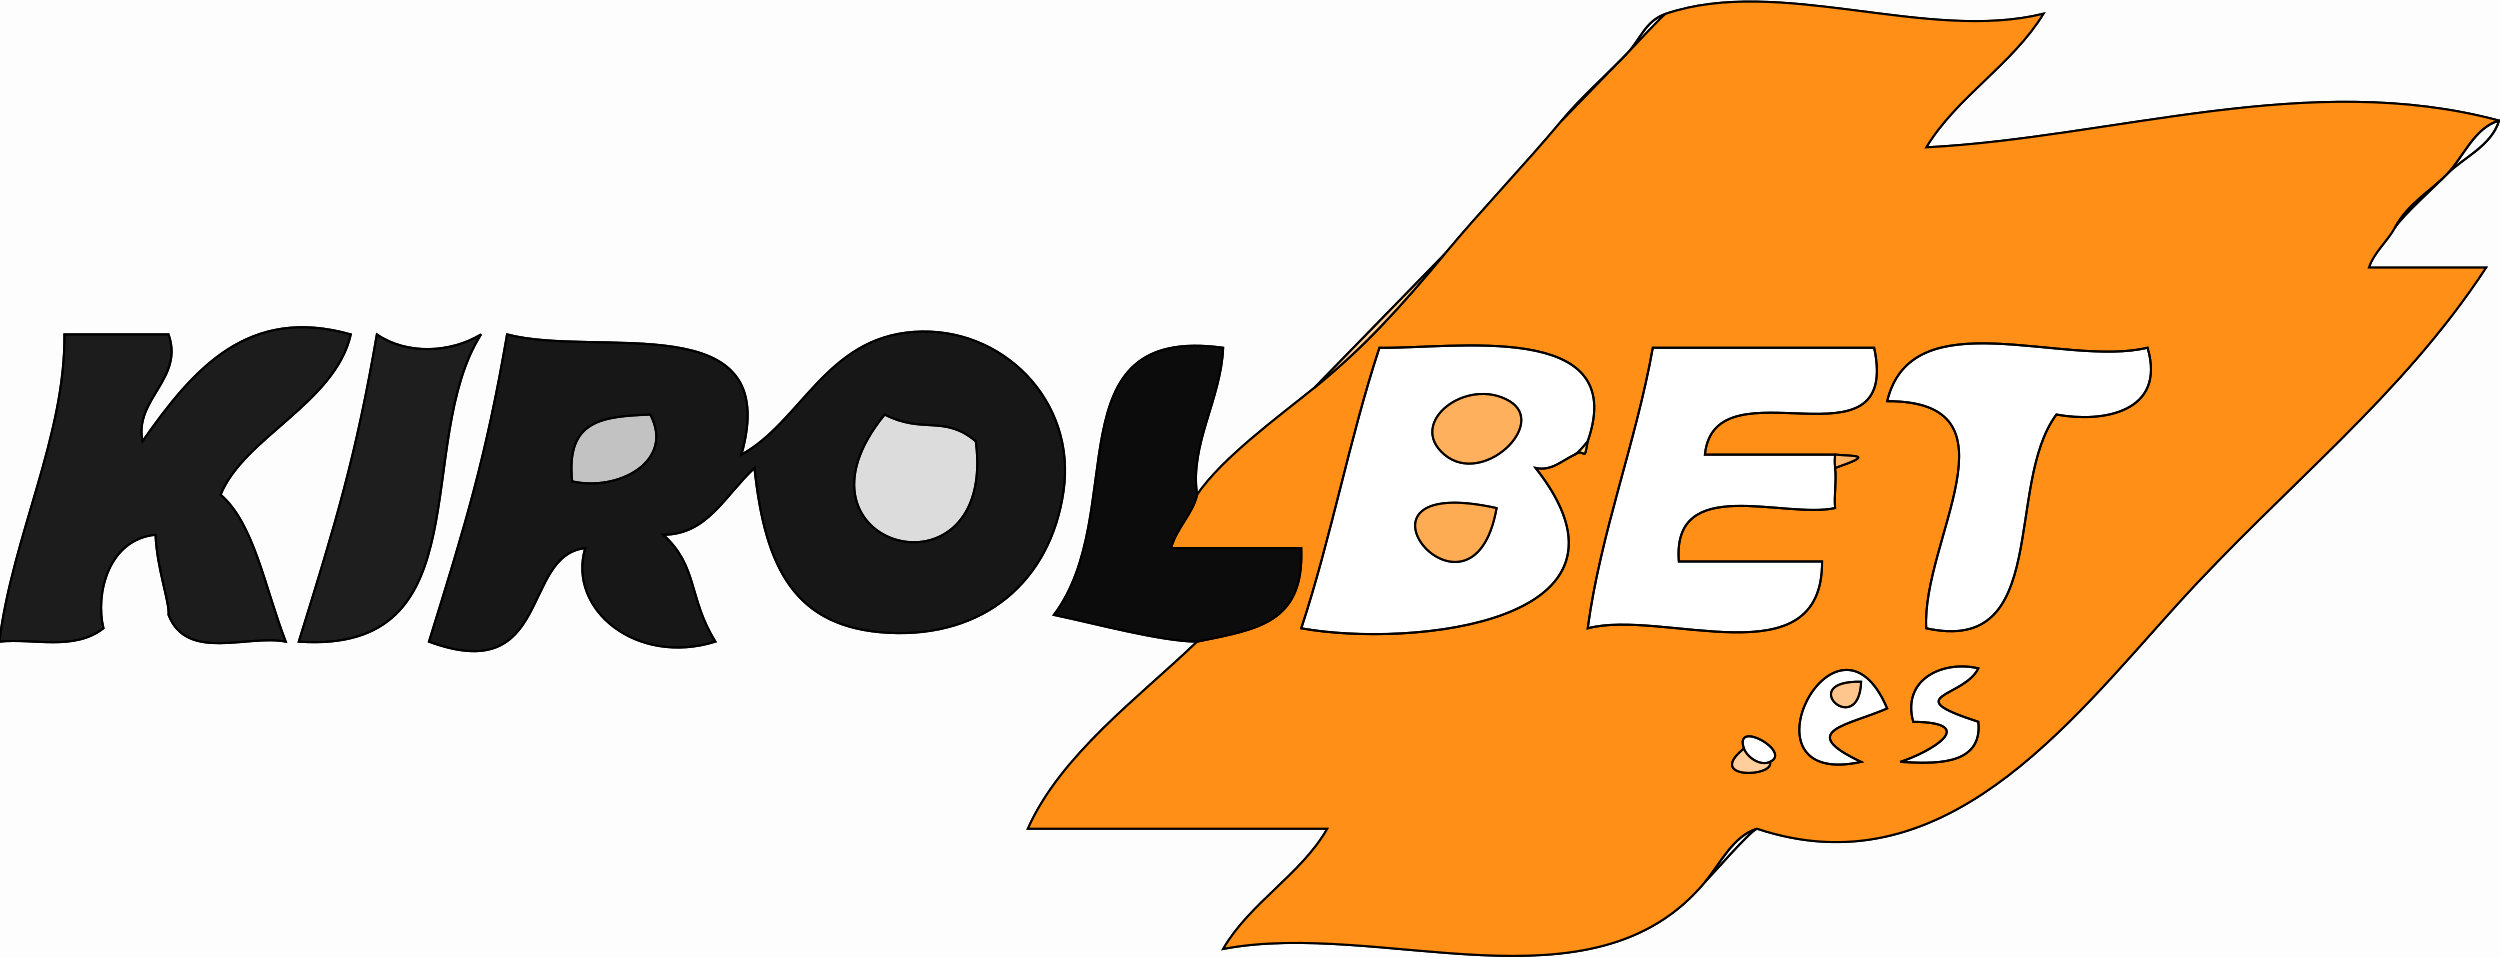
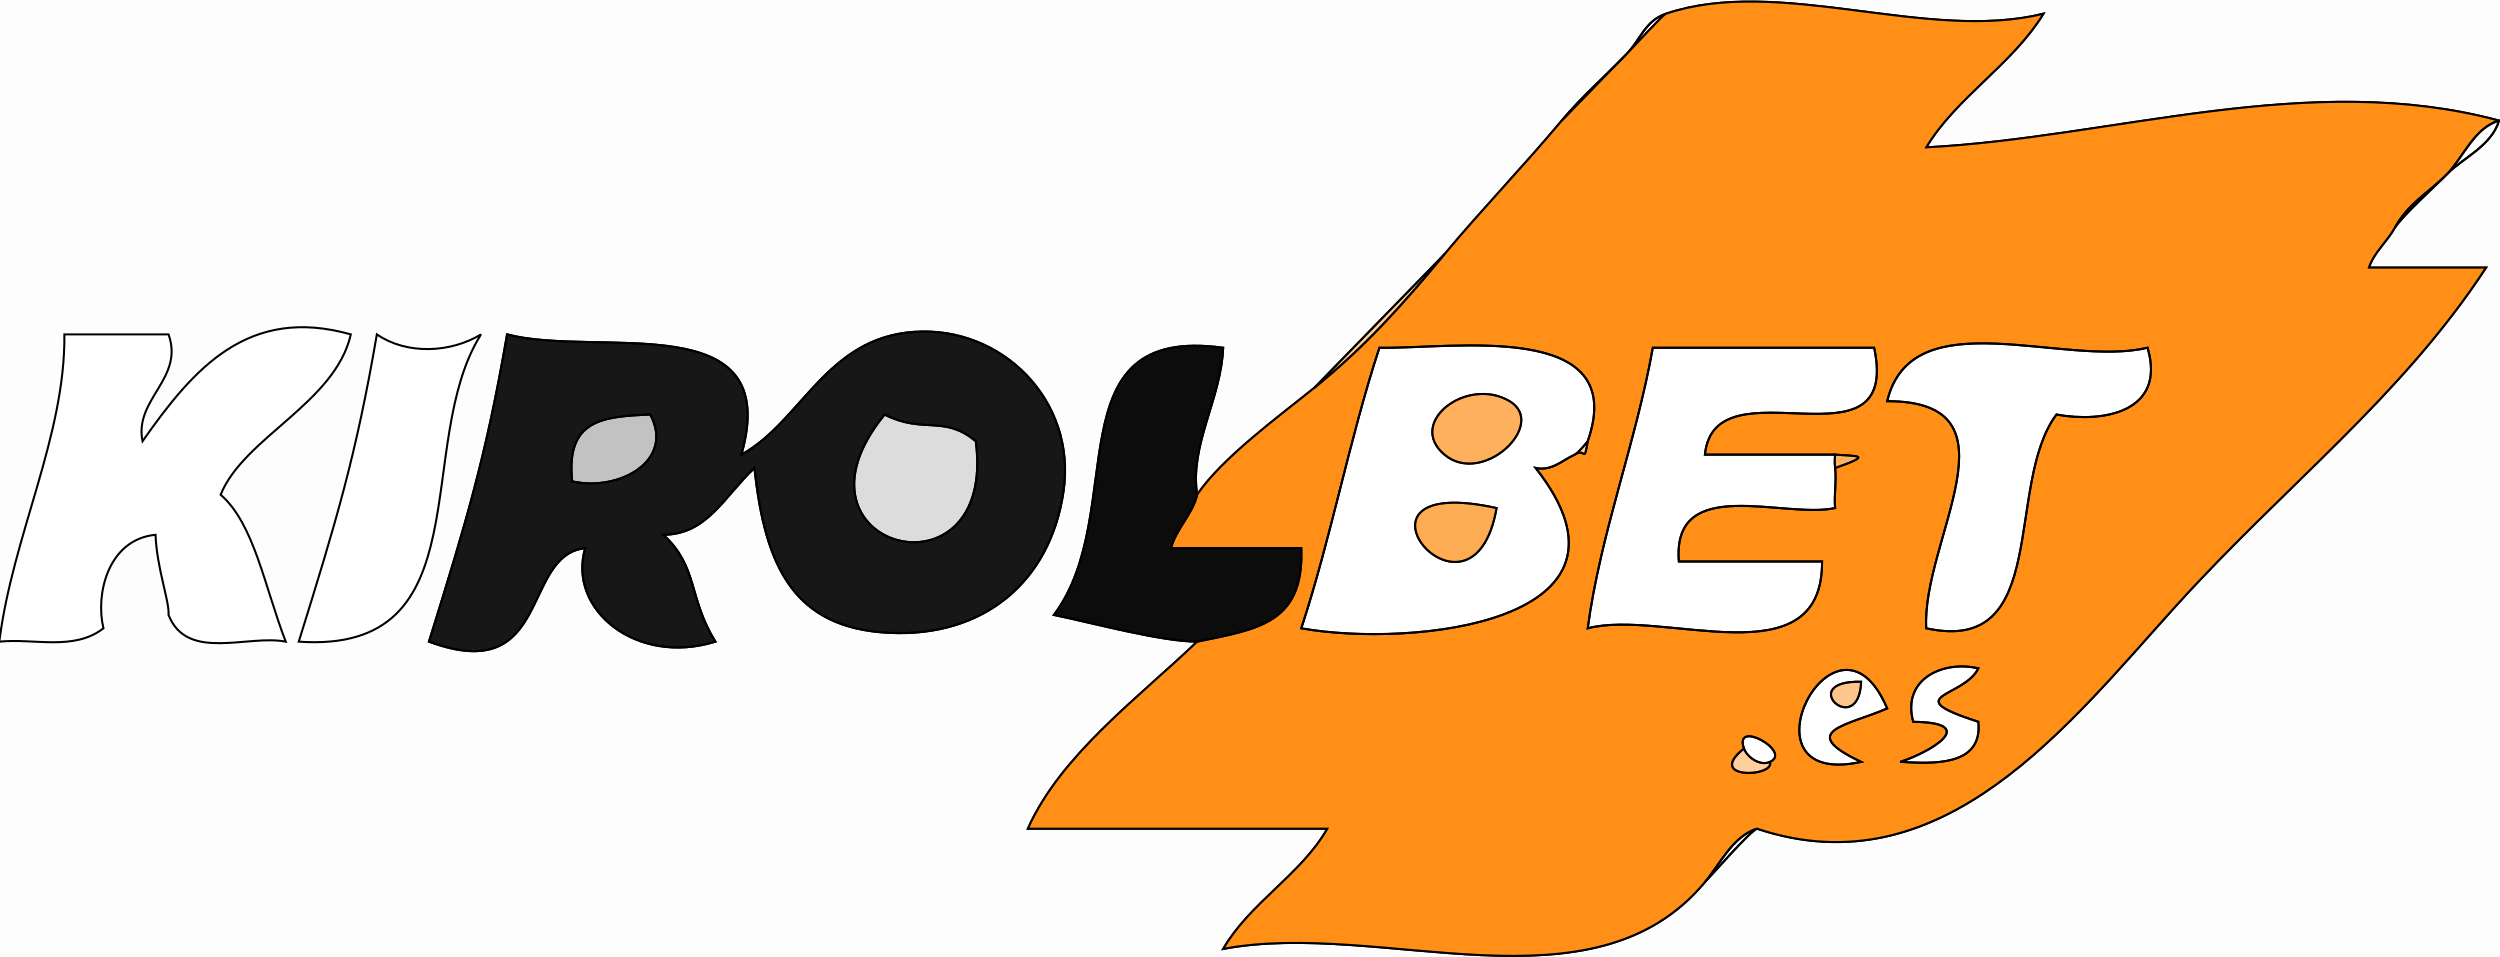
<svg xmlns="http://www.w3.org/2000/svg" width="1215" height="465" viewBox="0 0 1215 465" fill="none">
  <g clip-path="url(#clip0_40006577_119)">
    <path d="M-13 519.616H1246.21V-45.25H-13V519.616ZM1214.57 58.633C1210.71 71.099 1196.98 76.683 1189.26 84.604C1182.99 91.032 1168.38 104.017 1163.95 110.575C1160.09 117.587 1153.82 122.522 1151.29 130.053C1170.28 130.053 1189.26 130.053 1208.24 130.053C1166.86 193.227 1110.86 235.625 1057.96 293.994C1005.06 352.364 943.871 432.808 853.891 402.747C850.411 404.046 832.061 425.147 828.581 428.718C773.783 494.554 671.085 446.638 594.457 461.181C607.428 438.782 632.423 424.952 645.078 402.747C596.545 402.747 548.075 402.747 499.542 402.747C515.487 366.907 553.58 338.924 581.801 311.849C564.274 311.784 531.876 302.954 512.197 298.864C549.404 249.259 510.425 157.452 594.457 169.009C593.444 194.006 578.131 216.082 581.801 240.429C593.887 222.509 622.172 201.927 638.75 188.488C659.315 167.386 681.715 144.402 702.027 123.56C720.251 101.68 741.006 80.189 758.976 58.633C768.784 46.817 780.554 36.688 790.615 26.17C797.259 19.223 799.6 10.068 809.598 6.692C864.775 -11.942 936.404 20.651 993.1 6.692C978.04 31.364 950.831 47.206 936.151 71.619C1027.14 66.944 1122.37 33.766 1214.57 58.633ZM366.66 227.444C351.79 241.468 343.691 259.778 322.367 259.907C339.388 275.425 334.453 290.553 347.677 311.849C309.395 323.796 275.605 296.267 284.401 266.4C253.142 269.776 268.265 333.989 208.469 311.849C226.566 253.739 236.247 221.86 246.435 162.517C290.665 174.074 381.024 147.713 360.333 220.951C389.503 204.849 401.399 164.27 444.174 161.283C486.886 158.232 523.334 194.721 516.879 238.741C510.488 282.827 477.964 309.901 431.962 307.564C386.023 305.226 371.786 275.879 366.66 227.444ZM81.915 162.517C89.572 184.137 65.084 193.877 69.26 214.458C94.191 178.878 120.704 148.492 170.503 162.517C162.846 195.954 118.552 212.511 107.226 240.429C123.488 254.518 128.55 285.034 138.864 311.849C120.451 308.213 90.9 321.783 81.915 298.864C82.421 292.306 76.22 276.269 75.587 259.907C52.618 262.115 46.227 288.67 50.277 305.356C35.913 316.524 16.487 310.096 -0.345 311.849C6.173 260.167 31.8 211.926 31.294 162.517C48.189 162.517 65.02 162.517 81.915 162.517ZM233.779 162.517C200.306 215.432 235.298 318.017 145.192 311.849C163.289 253.739 172.97 221.86 183.158 162.517C197.775 172.58 219.099 171.477 233.779 162.517Z" stroke="black" stroke-opacity="0.01" stroke-width="0.3" />
    <path d="M790.615 26.173C793.273 23.511 807.89 7.474 809.598 6.695C799.601 10.072 797.259 19.226 790.615 26.173Z" stroke="#FEAA00" stroke-opacity="0.01" stroke-width="0.3" />
    <path d="M790.615 26.163C780.554 36.291 768.658 48.692 758.977 58.626C741.006 80.182 720.251 101.673 702.028 123.553C681.083 148.745 663.365 168.548 638.751 188.48C622.172 201.92 593.888 222.502 581.802 240.422C579.777 249.707 571.488 257.108 569.146 266.393C590.218 266.393 611.352 266.393 632.423 266.393C633.879 303.207 610.909 305.804 581.802 311.842C553.58 338.917 515.488 366.9 499.542 402.74C548.075 402.74 596.545 402.74 645.078 402.74C632.423 424.945 607.429 438.774 594.457 461.174C671.085 446.631 773.783 494.547 828.581 428.711C835.921 419.946 842.249 406.311 853.892 402.74C943.871 432.801 1005.06 352.356 1057.96 293.987C1110.86 235.618 1166.86 193.22 1208.24 130.046C1189.26 130.046 1170.28 130.046 1151.29 130.046C1153.82 122.515 1160.09 117.58 1163.95 110.568C1170.47 98.686 1180.78 93.297 1189.26 84.597C1197.23 76.416 1202.48 62.002 1214.57 58.626C1122.37 33.759 1027.14 66.937 936.151 71.612C950.832 47.199 978.041 31.357 993.101 6.685C936.405 20.644 864.775 -11.95 809.598 6.685C807.89 7.464 793.273 23.501 790.615 26.163ZM771.632 214.451C769.734 225.684 770.62 217.308 765.304 220.944C759.04 223.866 754.104 229.06 746.321 227.437C805.675 302.752 685.829 314.958 632.423 305.349C647.167 260.485 655.646 213.867 670.389 169.002C705.508 169.717 792.45 154.978 771.632 214.451ZM891.858 220.944C902.362 221.853 910.841 220.814 891.858 227.437C892.617 233.864 891.288 240.487 891.858 246.915C866.99 252.304 812.509 230.164 815.926 272.886C839.148 272.886 862.308 272.886 885.53 272.886C885.846 330.995 808.206 295.74 771.632 305.349C777.896 258.796 795.044 215.165 803.27 169.002C839.148 169.002 874.963 169.002 910.841 169.002C924.129 231.657 833.39 174.391 828.581 220.944C849.652 220.944 870.787 220.944 891.858 220.944ZM1043.72 169.002C1052.9 200.362 1022.02 205.621 999.428 201.466C973.991 235.488 997.087 318.659 936.151 305.349C933.747 262.692 984.242 194.908 917.168 194.973C929.191 145.239 1002.91 178.741 1043.72 169.002ZM917.168 344.305C897.932 352.681 872.622 355.213 904.513 370.276C842.059 383.911 892.491 285.936 917.168 344.305ZM961.462 324.827C954.565 339.111 921.724 337.943 961.462 350.798C963.803 373.133 938.05 370.991 923.496 370.276C937.607 365.796 962.981 351.188 929.824 350.798C924.129 329.827 944.631 320.802 961.462 324.827ZM860.219 370.276C862.561 377.808 828.581 378.912 847.564 363.784C842.439 349.24 871.166 365.342 860.219 370.276Z" stroke="#FE8400" stroke-opacity="0.91" stroke-width="0.3" />
    <path d="M1163.95 110.572C1168.38 104.015 1182.99 91.029 1189.26 84.602C1180.78 93.302 1170.46 98.691 1163.95 110.572Z" stroke="#FEAA00" stroke-opacity="0.01" stroke-width="0.3" />
    <path d="M638.75 188.49C663.365 168.557 681.082 148.754 702.027 123.562C681.715 144.404 659.315 167.388 638.75 188.49Z" stroke="#FE8300" stroke-opacity="0.39" stroke-width="0.3" />
    <path d="M366.661 227.441C371.786 275.876 386.023 305.223 431.962 307.561C477.964 309.898 510.489 282.824 516.88 238.738C523.334 194.718 486.886 158.229 444.175 161.28C401.4 164.267 389.503 204.846 360.333 220.948C381.024 147.71 290.665 174.071 246.435 162.514C236.247 221.857 226.566 253.736 208.469 311.846C268.265 333.986 253.142 269.773 284.401 266.397C275.605 296.264 309.395 323.793 347.678 311.846C334.453 290.55 339.388 275.422 322.367 259.904C343.691 259.774 351.791 241.465 366.661 227.441ZM316.039 201.47C328.062 224.194 300.6 238.998 278.073 233.934C274.973 203.872 292.817 202.444 316.039 201.47ZM474.231 214.455C484.735 294.77 376.785 266.462 429.937 201.47C448.731 211.079 458.792 201.47 474.231 214.455Z" stroke="black" stroke-opacity="0.91" stroke-width="0.3" />
-     <path d="M81.915 162.51C65.02 162.51 48.188 162.51 31.294 162.51C31.8 211.92 6.173 260.161 -0.345 311.843C16.487 310.09 35.913 316.517 50.277 305.35C46.227 288.664 52.618 262.109 75.587 259.901C76.22 276.263 82.421 292.3 81.915 298.857C90.9 321.777 120.451 308.207 138.864 311.843C128.55 285.028 123.488 254.512 107.226 240.423C118.552 212.504 162.846 195.948 170.502 162.51C120.704 148.486 94.191 178.872 69.26 214.452C65.083 193.87 89.572 184.131 81.915 162.51Z" stroke="black" stroke-opacity="0.89" stroke-width="0.3" />
    <path d="M233.779 162.516C219.099 171.476 197.774 172.579 183.157 162.516C172.97 221.859 163.289 253.738 145.191 311.848C235.297 318.016 200.305 215.431 233.779 162.516Z" stroke="black" stroke-opacity="0.88" stroke-width="0.3" />
    <path d="M581.802 311.844C610.909 305.805 633.878 303.208 632.423 266.395C611.352 266.395 590.217 266.395 569.146 266.395C571.488 257.11 579.777 249.708 581.802 240.424C578.132 216.076 593.445 194.001 594.457 169.004C510.426 157.447 549.404 249.254 512.197 298.858C531.876 302.949 564.274 311.779 581.802 311.844Z" stroke="black" stroke-opacity="0.95" stroke-width="0.3" />
    <path d="M733.665 194.982C713.037 182.711 683.36 205.305 702.027 220.953C720.63 236.535 752.332 206.15 733.665 194.982Z" stroke="#FE8400" stroke-opacity="0.64" stroke-width="0.3" />
-     <path d="M316.04 201.477C292.817 202.45 274.973 203.879 278.073 233.94C300.6 239.004 328.062 224.201 316.04 201.477Z" stroke="black" stroke-opacity="0.24" stroke-width="0.3" />
    <path d="M474.23 214.462C458.791 201.477 448.73 211.086 429.936 201.477C376.784 266.469 484.734 294.777 474.23 214.462Z" stroke="black" stroke-opacity="0.14" stroke-width="0.3" />
    <path d="M765.304 220.954C770.619 217.318 769.733 225.693 771.631 214.461C770.303 216.149 766.949 220.175 765.304 220.954Z" stroke="#FFAE00" stroke-opacity="0.45" stroke-width="0.3" />
    <path d="M891.856 220.953C891.856 220.953 891.477 224.264 891.856 227.446C910.839 220.823 902.36 221.862 891.856 220.953Z" stroke="#FE8200" stroke-opacity="0.61" stroke-width="0.3" />
    <path d="M727.339 246.918C715.443 314.052 644.573 228.738 727.339 246.918Z" stroke="#FE8300" stroke-opacity="0.67" stroke-width="0.3" />
-     <path d="M904.513 331.331C903.374 359.574 872.115 330.682 904.513 331.331Z" stroke="#FE8200" stroke-opacity="0.45" stroke-width="0.3" />
    <path d="M860.219 370.29C855.347 372.497 849.082 368.017 847.564 363.797C828.581 378.925 862.56 377.821 860.219 370.29Z" stroke="#FF8200" stroke-opacity="0.39" stroke-width="0.3" />
    <path d="M-13 519.616H1246.21V-45.25H-13V519.616ZM1214.57 58.633C1210.71 71.099 1196.98 76.683 1189.26 84.604C1182.99 91.032 1168.38 104.017 1163.95 110.575C1160.09 117.587 1153.82 122.522 1151.29 130.053C1170.28 130.053 1189.26 130.053 1208.24 130.053C1166.86 193.227 1110.86 235.625 1057.96 293.994C1005.06 352.364 943.871 432.808 853.891 402.747C850.411 404.046 832.061 425.147 828.581 428.718C773.783 494.554 671.085 446.638 594.457 461.181C607.428 438.782 632.423 424.952 645.078 402.747C596.545 402.747 548.075 402.747 499.542 402.747C515.487 366.907 553.58 338.924 581.801 311.849C564.274 311.784 531.876 302.954 512.197 298.864C549.404 249.259 510.425 157.452 594.457 169.009C593.444 194.006 578.131 216.082 581.801 240.429C593.887 222.509 622.172 201.927 638.75 188.488C659.315 167.386 681.715 144.402 702.027 123.56C720.251 101.68 741.006 80.189 758.976 58.633C768.784 46.817 780.554 36.688 790.615 26.17C797.259 19.223 799.6 10.068 809.598 6.692C864.775 -11.942 936.404 20.651 993.1 6.692C978.04 31.364 950.831 47.206 936.151 71.619C1027.14 66.944 1122.37 33.766 1214.57 58.633ZM366.66 227.444C351.79 241.468 343.691 259.778 322.367 259.907C339.388 275.425 334.453 290.553 347.677 311.849C309.395 323.796 275.605 296.267 284.401 266.4C253.142 269.776 268.265 333.989 208.469 311.849C226.566 253.739 236.247 221.86 246.435 162.517C290.665 174.074 381.024 147.713 360.333 220.951C389.503 204.849 401.399 164.27 444.174 161.283C486.886 158.232 523.334 194.721 516.879 238.741C510.488 282.827 477.964 309.901 431.962 307.564C386.023 305.227 371.786 275.879 366.66 227.444ZM81.915 162.517C89.572 184.137 65.084 193.877 69.26 214.458C94.191 178.878 120.704 148.492 170.503 162.517C162.846 195.954 118.552 212.511 107.226 240.429C123.488 254.518 128.55 285.034 138.864 311.849C120.451 308.213 90.9 321.783 81.915 298.864C82.421 292.306 76.22 276.269 75.587 259.907C52.618 262.115 46.227 288.67 50.277 305.356C35.913 316.524 16.487 310.096 -0.345 311.849C6.173 260.167 31.8 211.926 31.294 162.517C48.189 162.517 65.02 162.517 81.915 162.517ZM233.779 162.517C200.306 215.432 235.298 318.017 145.192 311.849C163.289 253.739 172.97 221.86 183.158 162.517C197.775 172.58 219.099 171.477 233.779 162.517Z" fill="black" fill-opacity="0.01" stroke="black" />
    <path d="M790.615 26.173C793.273 23.511 807.89 7.474 809.598 6.695C799.601 10.072 797.259 19.226 790.615 26.173Z" fill="#FEAA00" fill-opacity="0.01" stroke="black" />
    <path d="M790.615 26.163C780.554 36.291 768.658 48.692 758.977 58.626C741.006 80.182 720.251 101.673 702.028 123.553C681.083 148.745 663.365 168.548 638.751 188.48C622.172 201.92 593.888 222.502 581.802 240.422C579.777 249.707 571.488 257.108 569.146 266.393C590.218 266.393 611.352 266.393 632.423 266.393C633.879 303.207 610.909 305.804 581.802 311.842C553.58 338.917 515.488 366.9 499.542 402.74C548.075 402.74 596.545 402.74 645.078 402.74C632.423 424.945 607.429 438.774 594.457 461.174C671.085 446.631 773.783 494.547 828.581 428.711C835.921 419.946 842.249 406.311 853.892 402.74C943.871 432.801 1005.06 352.356 1057.96 293.987C1110.86 235.618 1166.86 193.22 1208.24 130.046C1189.26 130.046 1170.28 130.046 1151.29 130.046C1153.82 122.515 1160.09 117.58 1163.95 110.568C1170.47 98.686 1180.78 93.297 1189.26 84.597C1197.23 76.416 1202.48 62.002 1214.57 58.626C1122.37 33.759 1027.14 66.937 936.151 71.612C950.832 47.199 978.041 31.357 993.101 6.685C936.405 20.644 864.775 -11.95 809.598 6.685C807.89 7.464 793.273 23.501 790.615 26.163ZM771.632 214.451C769.734 225.684 770.62 217.308 765.304 220.944C759.04 223.866 754.104 229.06 746.321 227.437C805.675 302.752 685.829 314.958 632.423 305.349C647.167 260.485 655.646 213.867 670.389 169.002C705.508 169.717 792.45 154.978 771.632 214.451ZM891.858 220.944C902.362 221.853 910.841 220.814 891.858 227.437C892.617 233.864 891.288 240.487 891.858 246.915C866.99 252.304 812.509 230.164 815.926 272.886C839.148 272.886 862.308 272.886 885.53 272.886C885.846 330.995 808.206 295.74 771.632 305.349C777.896 258.797 795.044 215.165 803.27 169.002C839.148 169.002 874.963 169.002 910.841 169.002C924.129 231.657 833.39 174.391 828.581 220.944C849.652 220.944 870.787 220.944 891.858 220.944ZM1043.72 169.002C1052.9 200.362 1022.02 205.621 999.428 201.466C973.991 235.488 997.087 318.659 936.151 305.349C933.747 262.692 984.242 194.908 917.168 194.973C929.191 145.239 1002.91 178.741 1043.72 169.002ZM917.168 344.305C897.932 352.681 872.622 355.213 904.513 370.276C842.059 383.911 892.491 285.936 917.168 344.305ZM961.462 324.827C954.565 339.111 921.724 337.943 961.462 350.798C963.803 373.133 938.05 370.991 923.496 370.276C937.607 365.796 962.981 351.188 929.824 350.798C924.129 329.827 944.631 320.802 961.462 324.827ZM860.219 370.276C862.561 377.808 828.581 378.912 847.564 363.784C842.439 349.24 871.166 365.342 860.219 370.276Z" fill="#FE8400" fill-opacity="0.91" stroke="black" />
    <path d="M758.977 58.635C768.658 48.702 780.554 36.3 790.615 26.172C780.554 36.69 768.784 46.819 758.977 58.635Z" stroke="black" />
    <path d="M1189.26 84.612C1196.98 76.69 1210.71 71.107 1214.57 58.641C1202.48 62.017 1197.23 76.431 1189.26 84.612Z" stroke="black" />
    <path d="M1163.95 110.572C1168.38 104.015 1182.99 91.029 1189.26 84.602C1180.78 93.302 1170.46 98.691 1163.95 110.572Z" fill="#FEAA00" fill-opacity="0.01" stroke="black" />
    <path d="M638.75 188.49C663.365 168.557 681.082 148.754 702.027 123.562C681.715 144.404 659.315 167.388 638.75 188.49Z" fill="#FE8300" fill-opacity="0.39" stroke="black" />
    <path d="M366.661 227.441C371.786 275.876 386.023 305.223 431.962 307.561C477.964 309.898 510.489 282.824 516.88 238.738C523.334 194.718 486.886 158.229 444.175 161.28C401.4 164.267 389.503 204.846 360.333 220.948C381.024 147.71 290.665 174.071 246.435 162.514C236.247 221.857 226.566 253.736 208.469 311.846C268.265 333.986 253.142 269.773 284.401 266.397C275.605 296.264 309.395 323.793 347.678 311.846C334.453 290.55 339.388 275.422 322.367 259.904C343.691 259.774 351.791 241.465 366.661 227.441ZM316.039 201.47C328.062 224.194 300.6 238.998 278.073 233.934C274.973 203.872 292.817 202.444 316.039 201.47ZM474.231 214.455C484.735 294.77 376.785 266.462 429.937 201.47C448.731 211.079 458.792 201.47 474.231 214.455Z" fill="black" fill-opacity="0.91" stroke="black" />
-     <path d="M81.915 162.51C65.02 162.51 48.188 162.51 31.294 162.51C31.8 211.92 6.173 260.161 -0.345 311.843C16.487 310.09 35.913 316.517 50.277 305.35C46.227 288.664 52.618 262.109 75.587 259.901C76.22 276.263 82.421 292.3 81.915 298.857C90.9 321.777 120.451 308.207 138.864 311.843C128.55 285.028 123.488 254.512 107.226 240.423C118.552 212.504 162.846 195.948 170.502 162.51C120.704 148.486 94.191 178.872 69.26 214.452C65.083 193.87 89.572 184.131 81.915 162.51Z" fill="black" fill-opacity="0.89" stroke="black" />
-     <path d="M233.779 162.516C219.099 171.476 197.774 172.579 183.157 162.516C172.97 221.859 163.289 253.738 145.191 311.848C235.297 318.016 200.305 215.431 233.779 162.516Z" fill="black" fill-opacity="0.88" stroke="black" />
    <path d="M581.802 311.844C610.909 305.805 633.878 303.208 632.423 266.395C611.352 266.395 590.217 266.395 569.146 266.395C571.488 257.11 579.777 249.708 581.802 240.424C578.132 216.076 593.445 194.001 594.457 169.004C510.426 157.447 549.404 249.254 512.197 298.858C531.876 302.949 564.274 311.779 581.802 311.844Z" fill="black" fill-opacity="0.95" stroke="black" />
    <path d="M765.305 220.956C766.95 220.176 770.304 216.151 771.633 214.463C792.451 154.99 705.508 169.728 670.39 169.014C655.646 213.879 647.167 260.496 632.424 305.361C685.829 314.97 805.676 302.764 746.322 227.448C754.105 229.072 759.041 223.877 765.305 220.956ZM733.667 194.985C752.333 206.152 720.632 236.538 702.028 220.956C683.362 205.308 713.038 182.714 733.667 194.985ZM727.339 246.926C715.443 314.061 644.573 228.747 727.339 246.926Z" stroke="black" />
    <path d="M891.858 227.442C891.478 224.261 891.858 220.949 891.858 220.949C870.786 220.949 849.652 220.949 828.581 220.949C833.39 174.397 924.129 231.662 910.841 169.008C874.963 169.008 839.148 169.008 803.27 169.008C795.044 215.171 777.896 258.802 771.632 305.355C808.206 295.746 885.846 331.001 885.53 272.891C862.307 272.891 839.148 272.891 815.926 272.891C812.509 230.169 866.99 252.309 891.858 246.92C891.288 240.493 892.617 233.87 891.858 227.442Z" stroke="black" />
    <path d="M1043.72 169.01C1002.91 178.749 929.192 145.246 917.169 194.981C984.242 194.916 933.747 262.7 936.152 305.357C997.087 318.667 973.991 235.495 999.429 201.473C1022.02 205.629 1052.9 200.37 1043.72 169.01Z" stroke="black" />
    <path d="M733.665 194.982C713.037 182.711 683.36 205.305 702.027 220.953C720.63 236.535 752.332 206.15 733.665 194.982Z" fill="#FE8400" fill-opacity="0.64" stroke="black" />
    <path d="M316.04 201.477C292.817 202.45 274.973 203.879 278.073 233.94C300.6 239.004 328.062 224.201 316.04 201.477Z" fill="black" fill-opacity="0.24" stroke="black" />
    <path d="M474.23 214.462C458.791 201.477 448.73 211.086 429.936 201.477C376.784 266.469 484.734 294.777 474.23 214.462Z" fill="black" fill-opacity="0.14" stroke="black" />
    <path d="M765.304 220.954C770.619 217.318 769.733 225.693 771.631 214.461C770.303 216.149 766.949 220.175 765.304 220.954Z" fill="#FFAE00" fill-opacity="0.45" stroke="black" />
    <path d="M891.856 220.953C891.856 220.953 891.477 224.264 891.856 227.446C910.839 220.823 902.36 221.862 891.856 220.953Z" fill="#FE8200" fill-opacity="0.61" stroke="black" />
    <path d="M727.339 246.918C644.573 228.738 715.443 314.052 727.339 246.918V246.918Z" fill="#FE8300" fill-opacity="0.67" stroke="black" />
    <path d="M917.168 344.312C892.491 285.943 842.059 383.918 904.513 370.283C872.622 355.22 897.932 352.688 917.168 344.312ZM904.513 331.327C903.374 359.57 872.115 330.678 904.513 331.327Z" stroke="black" />
    <path d="M961.461 324.826C944.63 320.801 924.128 329.825 929.823 350.797C962.98 351.186 937.606 365.795 923.495 370.275C938.049 370.989 963.802 373.132 961.461 350.797C921.723 337.941 954.564 339.11 961.461 324.826Z" stroke="black" />
    <path d="M904.513 331.331C872.115 330.682 903.374 359.574 904.513 331.331V331.331Z" fill="#FE8200" fill-opacity="0.45" stroke="black" />
    <path d="M847.564 363.788C849.083 368.008 855.347 372.488 860.219 370.281C871.166 365.346 842.439 349.244 847.564 363.788Z" stroke="black" />
    <path d="M860.219 370.29C855.347 372.497 849.082 368.017 847.564 363.797C828.581 378.925 862.56 377.821 860.219 370.29Z" fill="#FF8200" fill-opacity="0.39" stroke="black" />
    <path d="M828.58 428.713C832.06 425.142 850.411 404.041 853.891 402.742C842.248 406.313 835.92 419.948 828.58 428.713Z" stroke="black" />
  </g>
  <defs>
    <clipPath id="clip0_40006577_119">
      <rect width="1215" height="465" fill="white" />
    </clipPath>
  </defs>
</svg>